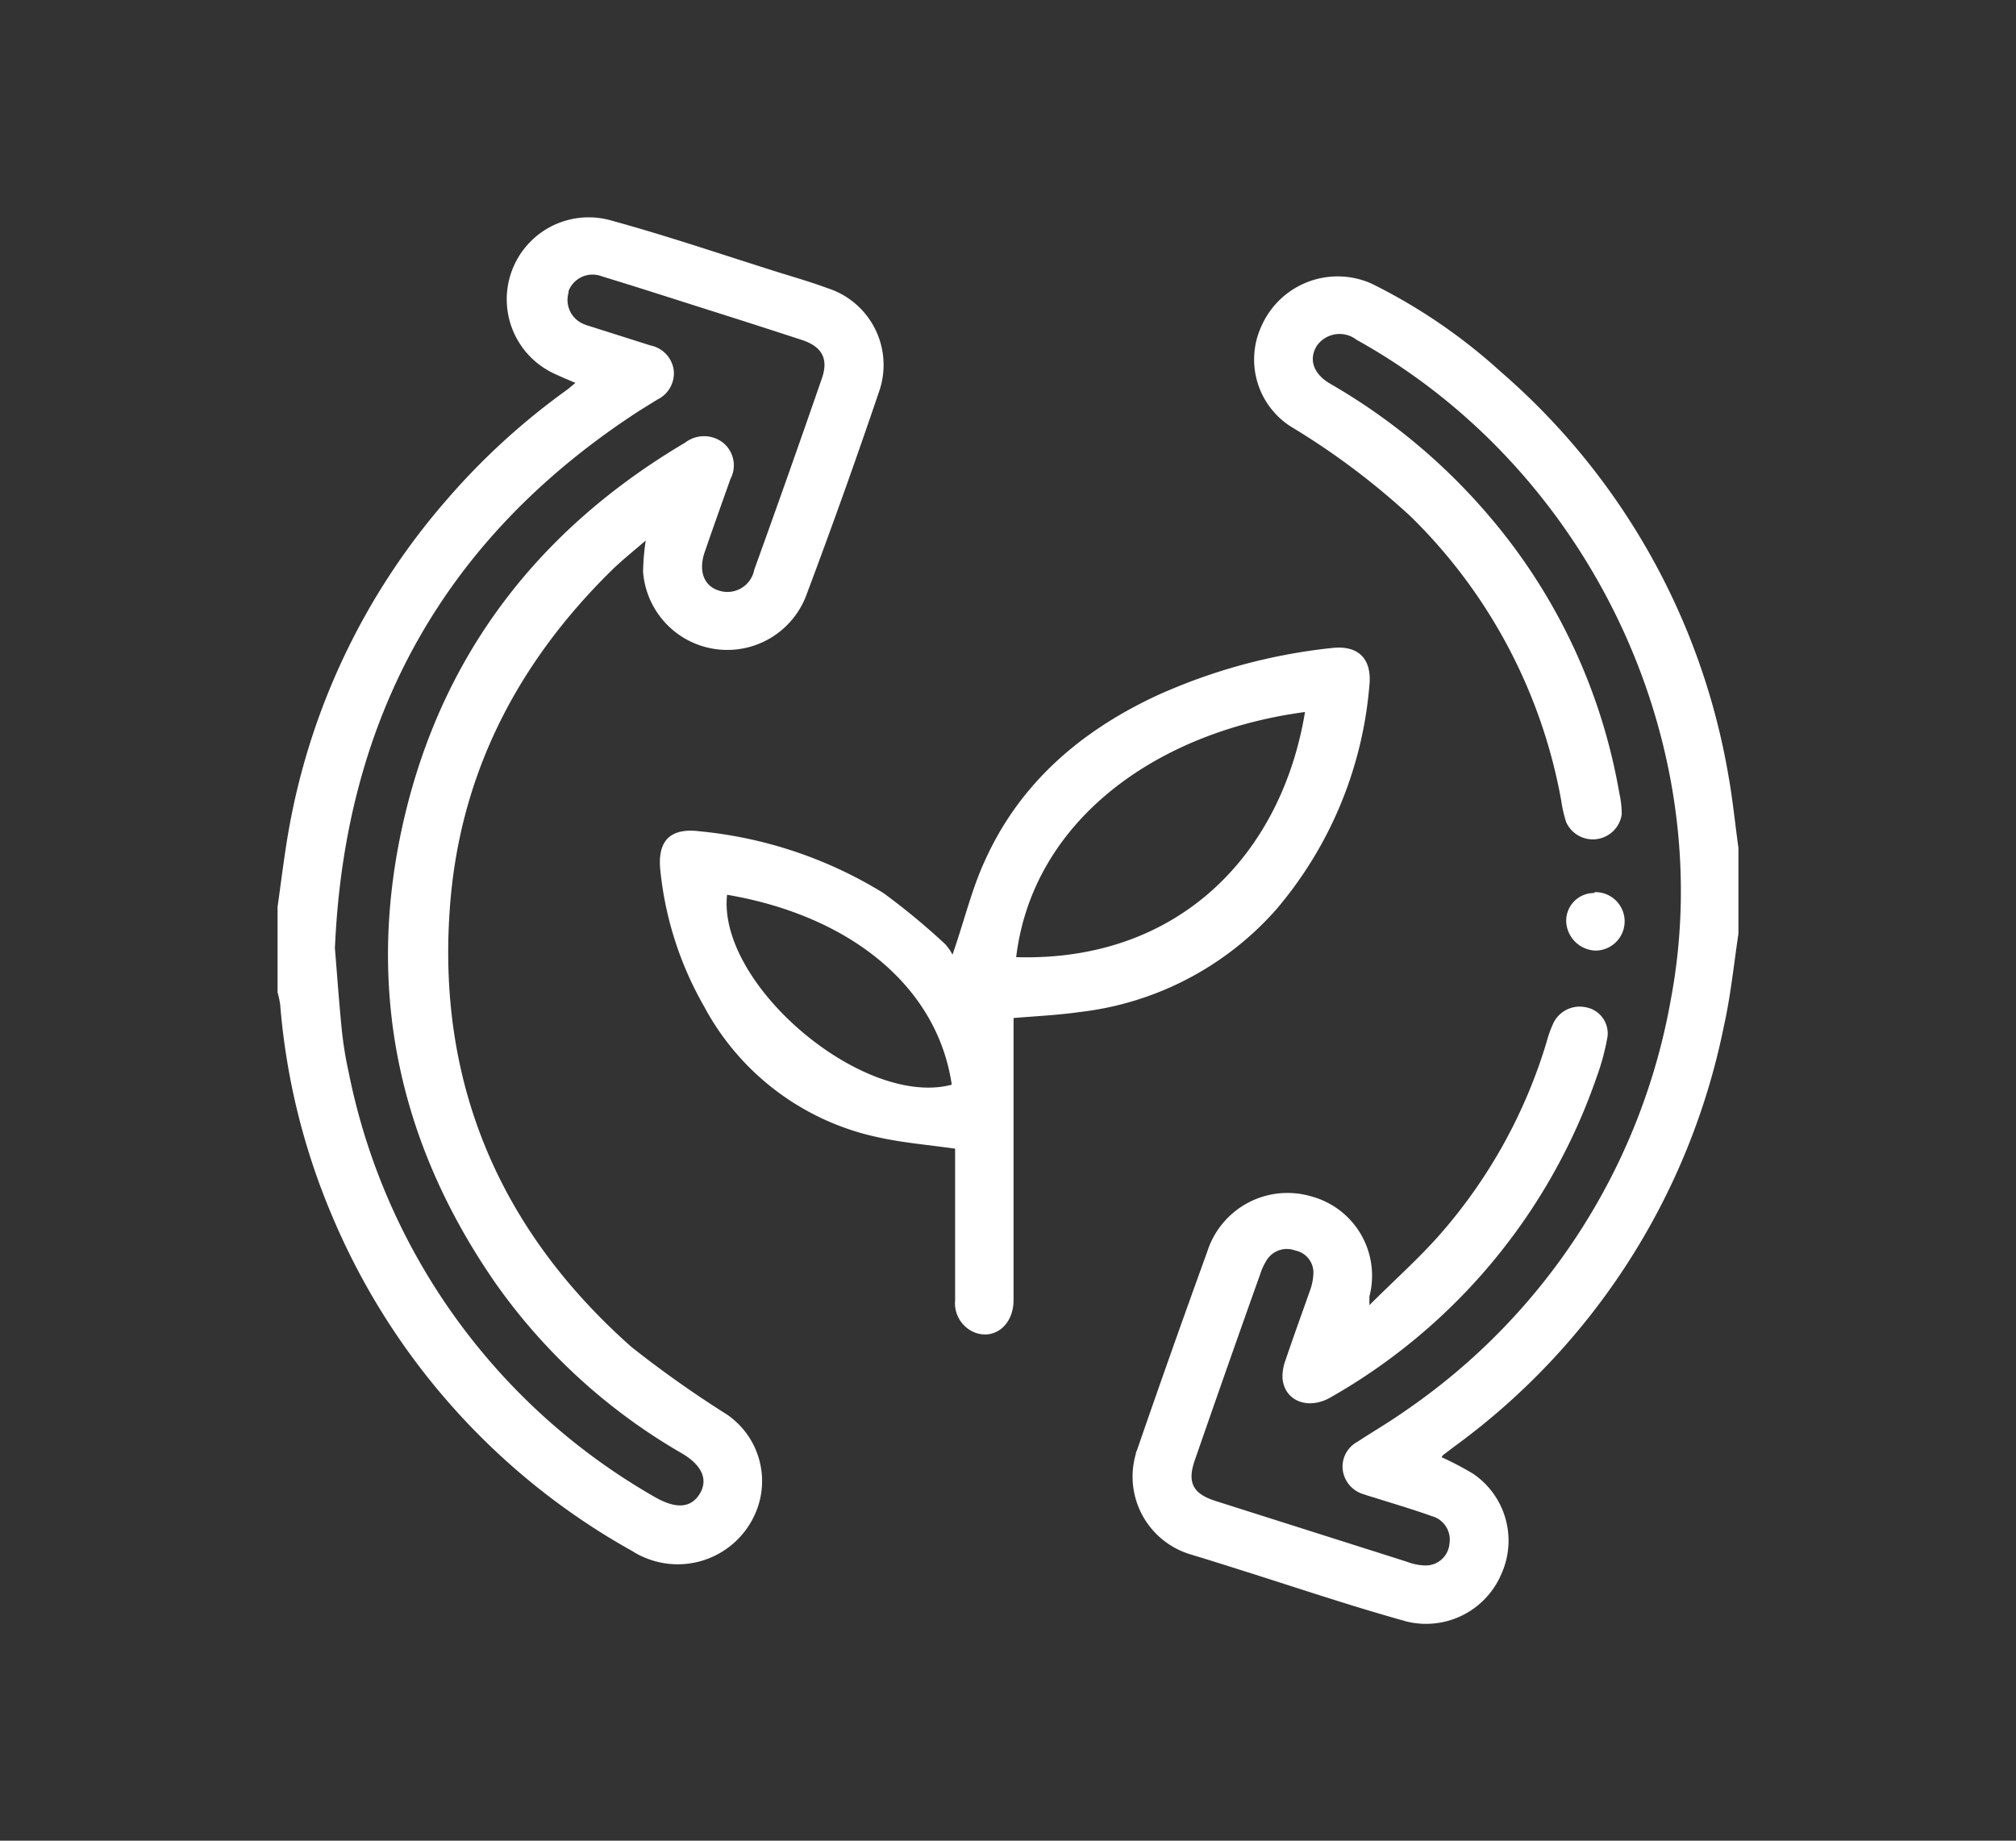
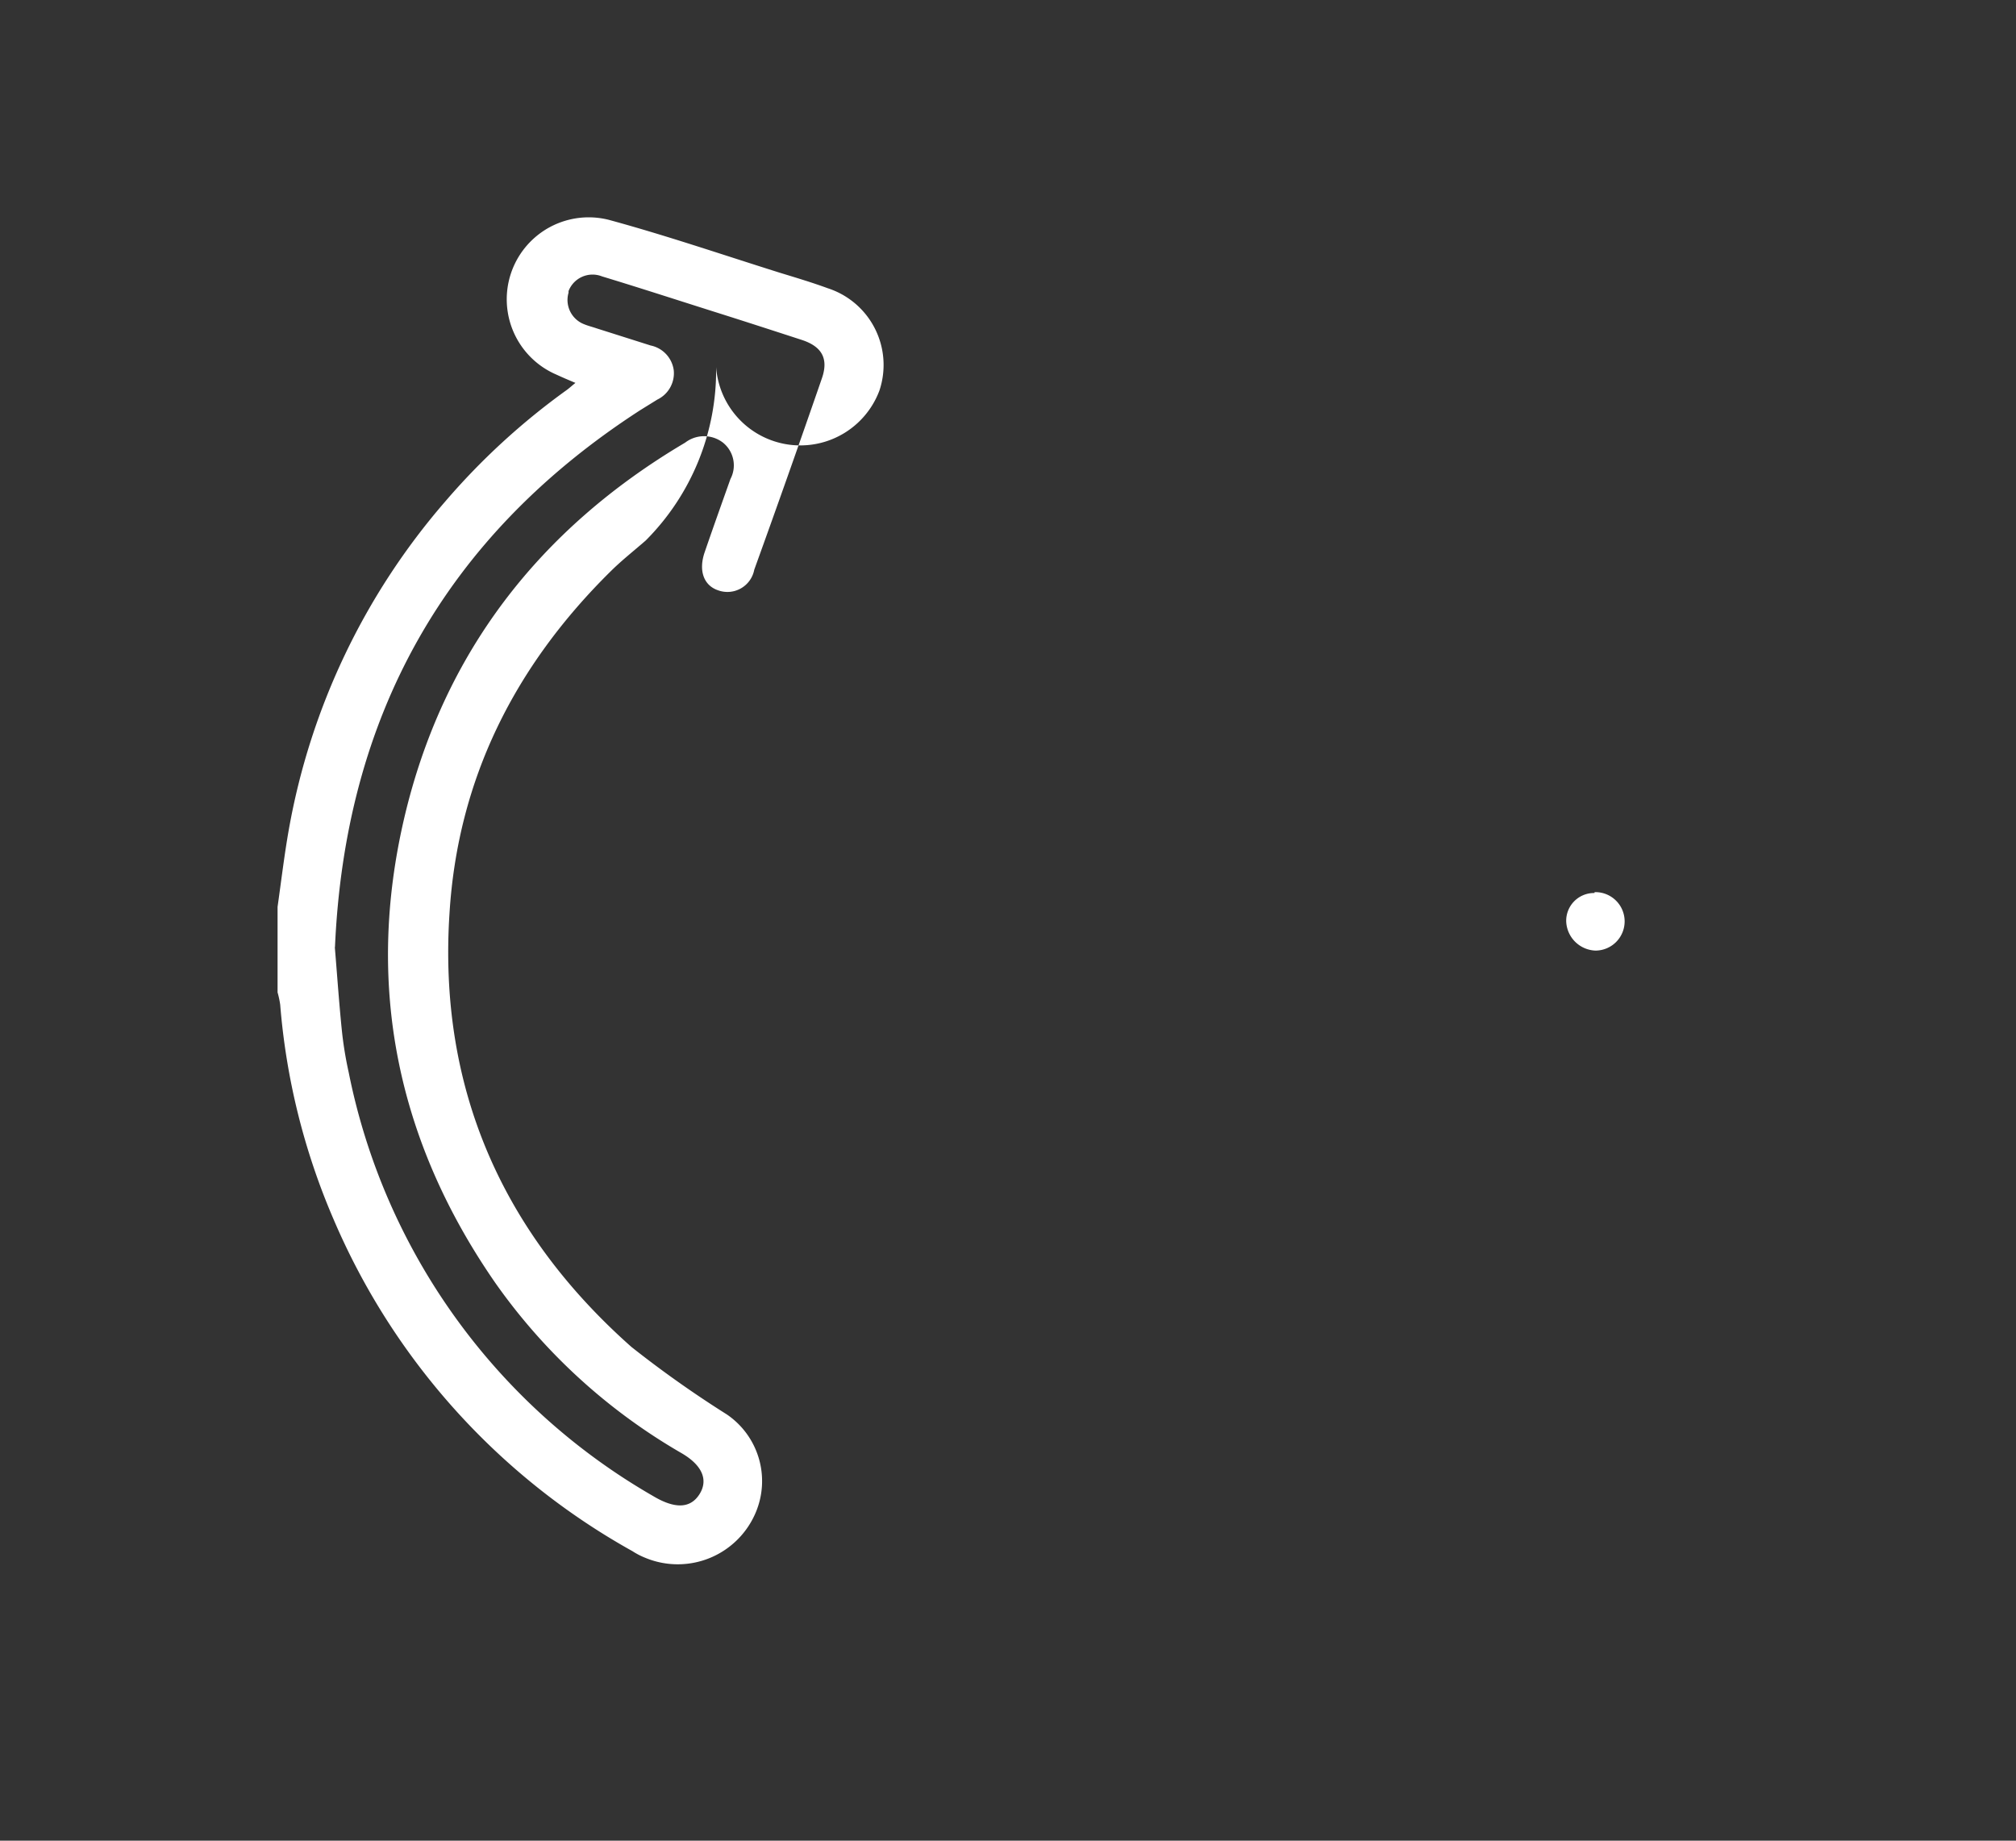
<svg xmlns="http://www.w3.org/2000/svg" id="f8c5a287-4255-44b9-b050-5ba284640da9" data-name="Ebene 1" viewBox="0 0 138 126">
  <rect x="0" y="0" width="138" height="126" fill="#333333" stroke="none" />
  <defs>
    <style>.f2ba3342-2b7e-4310-ae85-90e26bfd1167{fill:#fff;}</style>
  </defs>
  <g id="f5d9c628-13e5-4dc0-b77f-fc1f1284f8ae" data-name="Gruppe 126">
    <g id="e60001b8-6574-4879-b0b3-1d52032f70c7" data-name="Gruppe 24">
-       <path id="bffdaca5-ac5b-47e6-96c8-3bc7783194a5" data-name="Pfad 52" class="f2ba3342-2b7e-4310-ae85-90e26bfd1167" d="M19,62.08c.25-1.76.46-3.54.77-5.29A46.74,46.74,0,0,1,30.45,34.36a47.34,47.34,0,0,1,8.34-7.66c.18-.13.35-.29.6-.49-.48-.2-.9-.38-1.31-.57a5.61,5.61,0,0,1,3.6-10.59c3.93,1.07,7.79,2.39,11.67,3.61,1.11.34,2.22.67,3.31,1.07a5.52,5.52,0,0,1,3.54,7q-2.37,7-5,14a5.78,5.78,0,0,1-11.18-1.6A16.49,16.49,0,0,1,44.2,37c-.84.73-1.64,1.36-2.36,2.07-6.6,6.5-10.5,14.25-11.07,23.44C30,74.3,34.25,84.25,43.22,92.2a74.64,74.64,0,0,0,6.53,4.62,5.52,5.52,0,0,1,2,6.67,5.79,5.79,0,0,1-7.57,3.15,5,5,0,0,1-.89-.46,47.19,47.19,0,0,1-20.45-22.7,46.48,46.48,0,0,1-3.66-14.71,6.3,6.3,0,0,0-.18-.84Zm3.92,2.76c.16,1.93.29,3.82.48,5.69a25.41,25.41,0,0,0,.47,2.88,43.21,43.21,0,0,0,20.84,29c1.49.89,2.54.85,3.16-.11s.25-2-1.29-2.87A40.06,40.06,0,0,1,33.9,87.81C27.17,78.09,25,67.43,27.67,56c2.62-11.18,9.16-19.75,19.23-25.7a2.12,2.12,0,0,1,2.59,0A2,2,0,0,1,50,32.79c-.59,1.66-1.18,3.31-1.76,5-.44,1.27-.07,2.29.92,2.62A1.87,1.87,0,0,0,51.63,39Q54,32.44,56.26,25.9c.47-1.35,0-2.18-1.37-2.63-2-.65-4-1.3-6-1.93-2.56-.81-5.11-1.64-7.68-2.42a1.76,1.76,0,0,0-2.29,1,.49.49,0,0,0,0,.11A1.78,1.78,0,0,0,40,22.2c.27.11.56.18.85.28l3.69,1.17a2,2,0,0,1,1.58,1.7,2,2,0,0,1-1.12,2l-1.18.73c-13.48,8.72-20.2,21.1-20.89,36.74" />
+       <path id="bffdaca5-ac5b-47e6-96c8-3bc7783194a5" data-name="Pfad 52" class="f2ba3342-2b7e-4310-ae85-90e26bfd1167" d="M19,62.08c.25-1.76.46-3.54.77-5.29A46.74,46.74,0,0,1,30.45,34.36a47.34,47.34,0,0,1,8.34-7.66c.18-.13.35-.29.6-.49-.48-.2-.9-.38-1.31-.57a5.61,5.61,0,0,1,3.6-10.59c3.93,1.07,7.79,2.39,11.67,3.61,1.11.34,2.22.67,3.31,1.07a5.52,5.52,0,0,1,3.54,7a5.78,5.78,0,0,1-11.18-1.6A16.49,16.49,0,0,1,44.2,37c-.84.73-1.64,1.36-2.36,2.07-6.6,6.5-10.5,14.25-11.07,23.44C30,74.3,34.25,84.25,43.22,92.2a74.64,74.64,0,0,0,6.53,4.62,5.52,5.52,0,0,1,2,6.67,5.79,5.79,0,0,1-7.57,3.15,5,5,0,0,1-.89-.46,47.19,47.19,0,0,1-20.45-22.7,46.48,46.48,0,0,1-3.66-14.71,6.3,6.3,0,0,0-.18-.84Zm3.92,2.76c.16,1.93.29,3.82.48,5.69a25.41,25.41,0,0,0,.47,2.88,43.21,43.21,0,0,0,20.84,29c1.49.89,2.54.85,3.16-.11s.25-2-1.29-2.87A40.06,40.06,0,0,1,33.9,87.81C27.17,78.09,25,67.43,27.67,56c2.62-11.18,9.16-19.75,19.23-25.7a2.12,2.12,0,0,1,2.59,0A2,2,0,0,1,50,32.79c-.59,1.66-1.18,3.31-1.76,5-.44,1.27-.07,2.29.92,2.62A1.87,1.87,0,0,0,51.63,39Q54,32.44,56.26,25.9c.47-1.35,0-2.18-1.37-2.63-2-.65-4-1.3-6-1.93-2.56-.81-5.11-1.64-7.68-2.42a1.76,1.76,0,0,0-2.29,1,.49.49,0,0,0,0,.11A1.78,1.78,0,0,0,40,22.2c.27.11.56.18.85.28l3.69,1.17a2,2,0,0,1,1.58,1.7,2,2,0,0,1-1.12,2l-1.18.73c-13.48,8.72-20.2,21.1-20.89,36.74" />
    </g>
    <g id="bb5b291c-07f2-4807-84ca-8d1e3976f205" data-name="Gruppe 25">
-       <path id="eb0e297c-3ea0-4c90-92b8-d7bf8a2b992c" data-name="Pfad 53" class="f2ba3342-2b7e-4310-ae85-90e26bfd1167" d="M119,63.92c-.32,2.12-.53,4.25-1,6.34A47.14,47.14,0,0,1,99.51,99.05l-.71.54a.83.83,0,0,0-.12.16,21.31,21.31,0,0,1,2.17,1.14,5.54,5.54,0,0,1,1.92,6.86A5.6,5.6,0,0,1,96.3,111c-3.89-1.08-7.72-2.38-11.57-3.59-1.07-.34-2.15-.68-3.21-1a5.56,5.56,0,0,1-3.77-6.89c0-.11.07-.21.1-.31q2.34-6.78,4.79-13.53a5.76,5.76,0,0,1,7.1-3.79,5.62,5.62,0,0,1,4,6.85h0c0,.09,0,.18,0,.6,1.74-1.74,3.39-3.2,4.83-4.84a35.4,35.4,0,0,0,7.3-13.18,8.13,8.13,0,0,1,.46-1.28,2,2,0,0,1,2.22-1.09,1.82,1.82,0,0,1,1.49,2,16.08,16.08,0,0,1-.76,2.82A40.34,40.34,0,0,1,91.09,95.65c-1.54.9-3.19.25-3.3-1.33A3.18,3.18,0,0,1,88,93.1c.53-1.58,1.1-3.13,1.65-4.7a3.76,3.76,0,0,0,.25-1.14,1.54,1.54,0,0,0-1.24-1.66,1.63,1.63,0,0,0-2,.74,4.18,4.18,0,0,0-.4.89Q84,93.57,81.8,99.92c-.55,1.55-.16,2.33,1.42,2.83l13.07,4.15a3.68,3.68,0,0,0,1.35.26,1.63,1.63,0,0,0,1.58-1.5A1.67,1.67,0,0,0,98,103.78c-1.25-.45-2.52-.82-3.78-1.22-.29-.09-.58-.17-.86-.27a2,2,0,0,1-1.45-1.7,1.93,1.93,0,0,1,1-1.89c1.1-.72,2.25-1.39,3.32-2.15a43.23,43.23,0,0,0,18.14-28.12c3.33-17.64-5.63-36.36-21.51-45.17a1.9,1.9,0,0,0-2.72.41c-.57.92-.25,1.92.92,2.6a41.43,41.43,0,0,1,11,9.2,39.59,39.59,0,0,1,8.79,18.84,6.44,6.44,0,0,1,.16,1.45,2,2,0,0,1-3.8.52,8.38,8.38,0,0,1-.33-1.42,36.2,36.2,0,0,0-10.31-19.5,50.3,50.3,0,0,0-8.21-6.16,5.45,5.45,0,0,1-2-6.9,5.7,5.7,0,0,1,7.54-2.88h0a38.35,38.35,0,0,1,8.8,6,47,47,0,0,1,15.62,27.7c.29,1.62.45,3.27.68,4.91Z" />
-     </g>
+       </g>
    <g id="b843fc3f-2b0a-4022-a37e-f137c8e45e93" data-name="Gruppe 26">
-       <path id="bd4ab1b0-59a9-4821-ad40-0a10741ec747" data-name="Pfad 54" class="f2ba3342-2b7e-4310-ae85-90e26bfd1167" d="M69.38,69.68V89c0,1.75-1.39,2.81-2.8,2.15A2.16,2.16,0,0,1,65.38,89c0-3.09,0-6.18,0-9.27v-1.1c-1.74-.25-3.46-.39-5.13-.75a17.66,17.66,0,0,1-12.06-9,23.46,23.46,0,0,1-3-9.42c-.17-2,.78-2.81,2.75-2.55a29.26,29.26,0,0,1,12.53,4.22,46.83,46.83,0,0,1,4.21,3.48,3.19,3.19,0,0,1,.52.74C66,63.06,66.5,60.93,67.38,59c2.38-5.34,6.55-8.93,11.77-11.37a38.93,38.93,0,0,1,12-3.27c1.87-.22,2.8.77,2.58,2.65a27.07,27.07,0,0,1-6.39,15.27,21.17,21.17,0,0,1-13.46,7c-1.48.21-3,.28-4.55.41m.23-4.17c11.17.33,18.17-7.08,19.77-16.78-10.24,1.36-18.65,7.48-19.77,16.78M49.77,61.25c-.67,6.15,9.33,14.61,15.38,13-1-6.81-7.07-11.59-15.38-13" />
-     </g>
+       </g>
    <g id="e6f8a047-a87c-4d8e-9e8e-703382ced167" data-name="Gruppe 27">
      <path id="bf9cfac9-3d96-479b-99a4-e03e57220618" data-name="Pfad 55" class="f2ba3342-2b7e-4310-ae85-90e26bfd1167" d="M109.15,61.07a2,2,0,0,1,2.06,2h0a2,2,0,0,1-2,2,2.08,2.08,0,0,1-2-2,1.9,1.9,0,0,1,1.86-1.94h.08" />
    </g>
  </g>
</svg>